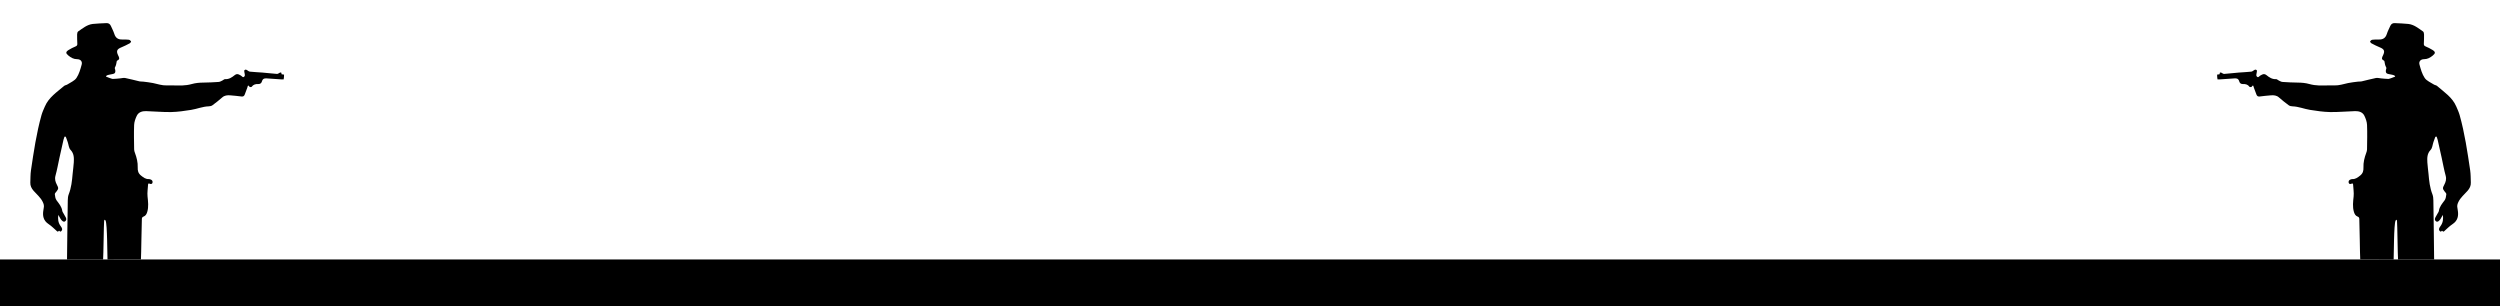
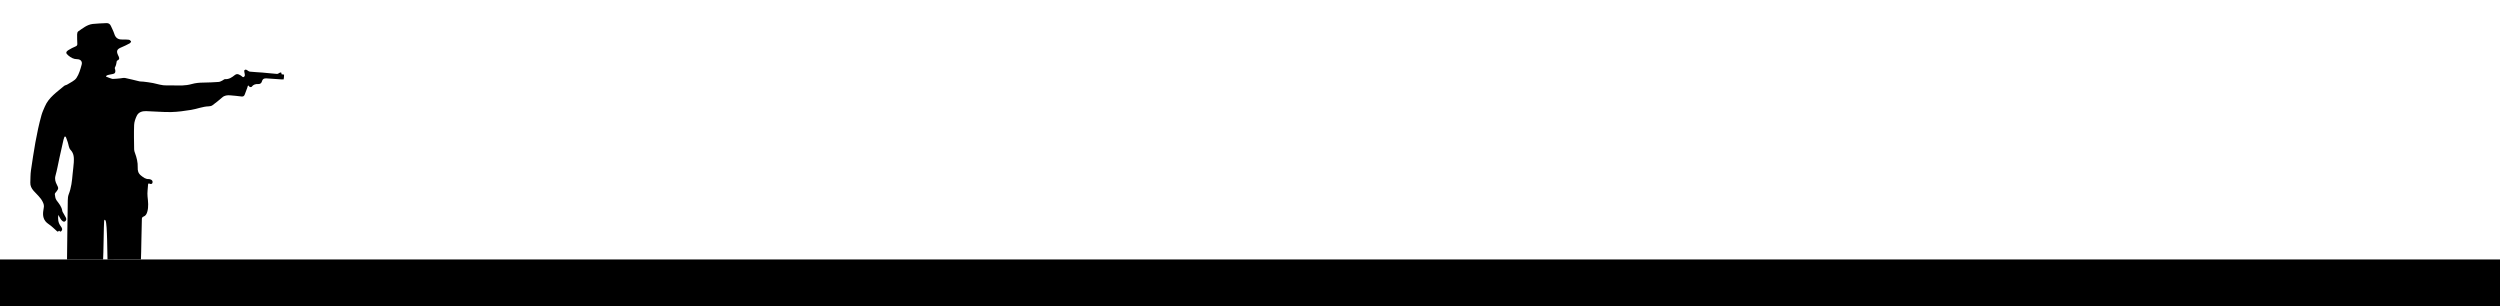
<svg xmlns="http://www.w3.org/2000/svg" id="Layer_1" x="0px" y="0px" viewBox="0 0 2840 348.04" xml:space="preserve">
  <g>
-     <path d="M2681.23,294.75c-0.36-4.78-0.75-41.3-1.06-46.08c-0.1-1.51-0.6-2.16-2.16-2.76c-2.11-0.8-3.22-2.74-3.93-5.12   c-1.78-5.94-0.94-11.75-0.35-17.72c0.43-4.38-0.35-8.88-0.59-13.32c-0.08-1.42-0.69-1.55-1.94-1.02c-1.35,0.58-2.81,0.43-3.14-1.3   c-0.3-1.61,0.43-2.93,2.11-3.5c0.62-0.21,1.28-0.5,1.9-0.47c3.73,0.19,6.2-1.75,9.04-4c3.27-2.59,3.91-5.62,3.78-9.09   c-0.23-5.88,1.16-11.37,3.19-16.79c0.46-1.23,0.87-2.58,0.88-3.88c0.11-9.26,0.39-18.53,0.01-27.78c-0.15-3.52-1.46-7.18-3.01-10.4   c-2.03-4.21-6.25-5.39-10.59-5.28c-9.48,0.25-18.97,1.23-28.44,1.05c-7.59-0.14-15.2-1.29-22.72-2.47   c-6.7-1.05-13.08-3.83-19.99-4.03c-1.43-0.04-3.09-0.38-4.2-1.2c-3.84-2.83-7.6-5.8-11.18-8.96c-2.63-2.33-5.7-2.54-8.8-2.36   c-4.46,0.25-8.89,0.91-13.33,1.37c-1.74,0.18-2.81-0.65-3.4-2.27c-0.94-2.61-1.91-5.2-2.91-7.78c-0.49-1.27-0.48-4.18-2.65-0.87   c-0.23,0.35-2.23,0.2-2.55-0.28c-1.72-2.58-4.46-3.07-6.96-2.95c-2.62,0.12-3.92-1.1-4.45-3.03c-1.06-3.86-3.91-3.59-6.75-3.32   c-4.29,0.4-8.44,0.48-12.72,0.87c-1.22,0.11-5.17,0.41-5.21,0.21c-0.28-1.55-0.55-3.63-0.46-5.46c0.01-0.2,2.67-0.2,2.73-0.38   c0.62-1.66-0.26-2.15,1.73-2.01c0.46,0.03,2.3,1.67,3.42,1.6c5.75-0.38,10.8-1.09,16.73-1.54c5.45-0.41,8.5-0.5,14.11-1.04   c2.39-0.23,4.12-3.6,6.2-1.71c0.97,0.88-0.73,4.58-0.34,6.32c0.13,0.57,1.53,2.57,2.86,1.1c0.89-0.99,2.15-1.6,3.33-2.21   c1.86-0.98,3.41-1.08,5.38,0.52c3.05,2.48,6.39,4.76,10.79,4.47c1.01-0.07,2.08,1.12,3.17,1.62c1.33,0.61,2.69,1.47,4.08,1.57   c5.8,0.4,11.62,0.7,17.43,0.75c4.51,0.04,8.89,0.41,13.28,1.66c3.48,0.98,7.17,1.47,10.79,1.6c5.82,0.21,11.66-0.27,17.48-0.05   c5.46,0.2,10.46-1.61,15.64-2.69c3.72-0.77,7.52-1.15,11.29-1.63c1.31-0.17,2.69,0.04,3.97-0.26c5.46-1.24,10.86-2.76,16.35-3.85   c1.84-0.36,3.87,0.27,5.82,0.43c2.79,0.24,5.57,0.6,8.36,0.63c1.02,0.01,6.59-2.21,7.61-2.64c0.25-2.58-8.33-2.22-9.83-3.92   c-1.66-1.88-0.14-5.18-0.08-5.75c0.08-0.73-1.47-2.33-1.9-5.8c-0.12-0.95-0.29-2.44-0.89-2.71c-3.57-1.64-2.07-3.81-0.98-6.12   c2.29-4.88,1.26-6.95-3.91-9.02c-3.21-1.29-6.31-2.89-9.37-4.53c-0.73-0.39-1.66-1.9-1.45-2.22c0.54-0.83,1.6-1.7,2.55-1.81   c2.47-0.31,4.99-0.32,7.48-0.26c4.55,0.11,7.5-1.72,8.93-6.24c1-3.15,2.58-6.12,3.93-9.15c0.98-2.2,2.61-3.38,5.1-3.23   c5.15,0.3,10.33,0.34,15.45,0.93c6.55,0.76,11.5,5.01,16.69,8.56c0.81,0.56,1.1,2.29,1.13,3.5c0.07,3.49-0.08,6.99-0.23,10.48   c-0.07,1.54,0.46,2.35,1.95,2.98c2.74,1.17,5.45,2.47,7.96,4.06c3.45,2.18,3.39,3.75,0.22,6.32c-2.88,2.34-5.82,4.12-9.84,4.13   c-3.94,0-6.22,2.54-5.24,6.16c1.43,5.25,2.96,10.78,5.93,15.18c2.24,3.31,6.79,5.08,10.39,7.42c1.09,0.71,2.65,0.78,3.6,1.6   c8.12,7.04,17.45,12.98,21.89,23.43c1.36,3.2,2.88,6.39,3.81,9.72c5.75,20.55,8.83,41.63,11.96,62.69   c0.68,4.59,0.55,9.3,0.75,13.96c0.16,3.69-1.3,6.58-3.75,9.4c-3.57,4.09-7.92,7.53-10.37,12.62c-1.08,2.23-1.68,4.28-1.14,6.67   c0.18,0.81,0.24,1.65,0.38,2.47c1.14,6.53,0.17,12.08-5.98,16.11c-3.57,2.34-6.56,5.55-9.81,8.37c-0.33,0-0.67,0-1,0   c-0.67-0.96-1.33-1.3-2,0c-0.33,0-0.67,0-1,0c-2.6-2.02-1.25-4.23,0.08-5.97c3.03-3.99,3.49-8.36,2.76-13.06l0.31-0.11l-0.22,0.11   c-0.64,1.15-1.27,2.31-1.94,3.45c-0.5,0.85-0.94,1.8-1.63,2.48c-1.14,1.12-2.37,2.74-4.23,1.48c-1.64-1.11-1.57-2.82-0.71-4.45   c0.77-1.46,1.65-2.86,2.44-4.31c0.55-1.01,1.35-2.01,1.51-3.09c0.7-4.83,3.72-8.25,6.49-11.97c1.36-1.82,1.7-4.57,1.97-6.96   c0.11-0.95-1.14-2.11-1.9-3.08c-2.41-3.11-2.44-3.93-0.52-7.53c1.74-3.26,2.77-6.48,1.67-10.44c-1.86-6.69-3.04-13.56-4.53-20.35   c-1.5-6.81-3.02-13.61-4.56-20.4c-0.22-0.96-0.54-1.91-0.9-2.83c-0.15-0.38-0.57-0.98-0.78-0.95c-0.42,0.06-0.98,0.42-1.13,0.8   c-0.73,1.83-1.36,3.71-2,5.58c-1.01,2.98-1.19,6.73-3.16,8.79c-4.12,4.32-4,9.24-3.73,14.35c0.23,4.31,0.94,8.59,1.31,12.89   c0.68,7.95,1.5,15.85,4.48,23.39c0.83,2.1,0.97,4.55,1.04,6.85c0.36,11.78,0.59,55.32,0.86,67.11c-13.67,0-27.33,0-41,0   c-0.39-4.12-0.76-39.99-1.18-44.1c-0.04-0.39-0.41-0.75-0.62-1.12c-0.33,0.3-0.76,0.55-0.96,0.92c-2.11,3.94-1.94,40.04-2.23,44.31   C2706.56,294.75,2693.89,294.75,2681.23,294.75z" />
-   </g>
+     </g>
  <g>
    <path d="M160.1,294.75c0.36-4.78,0.75-41.3,1.06-46.08c0.1-1.51,0.6-2.16,2.16-2.76c2.11-0.8,3.22-2.74,3.93-5.12   c1.78-5.94,0.94-11.75,0.35-17.72c-0.43-4.38,0.35-8.88,0.59-13.32c0.08-1.42,0.69-1.55,1.94-1.02c1.35,0.58,2.81,0.43,3.14-1.3   c0.3-1.61-0.43-2.93-2.11-3.5c-0.62-0.21-1.28-0.5-1.9-0.47c-3.73,0.19-6.2-1.75-9.04-4c-3.27-2.59-3.91-5.62-3.78-9.09   c0.23-5.88-1.16-11.37-3.19-16.79c-0.46-1.23-0.87-2.58-0.88-3.88c-0.11-9.26-0.39-18.53-0.01-27.78c0.15-3.52,1.46-7.18,3.01-10.4   c2.03-4.21,6.25-5.39,10.59-5.28c9.48,0.25,18.97,1.23,28.44,1.05c7.59-0.14,15.2-1.29,22.72-2.47c6.7-1.05,13.08-3.83,19.99-4.03   c1.43-0.04,3.09-0.38,4.2-1.2c3.84-2.83,7.6-5.8,11.18-8.96c2.63-2.33,5.7-2.54,8.8-2.36c4.46,0.25,8.89,0.91,13.33,1.37   c1.74,0.18,2.81-0.65,3.4-2.27c0.94-2.61,1.91-5.2,2.91-7.78c0.49-1.27,0.48-4.18,2.65-0.87c0.23,0.35,2.23,0.2,2.55-0.28   c1.72-2.58,4.46-3.07,6.96-2.95c2.62,0.12,3.92-1.1,4.45-3.03c1.06-3.86,3.91-3.59,6.75-3.32c4.29,0.4,8.43,0.48,12.72,0.87   c1.22,0.11,5.17,0.41,5.21,0.21c0.28-1.55,0.55-3.63,0.46-5.46c-0.01-0.2-2.67-0.2-2.73-0.38c-0.62-1.66,0.26-2.15-1.73-2.01   c-0.46,0.03-2.3,1.67-3.42,1.6c-5.75-0.38-10.8-1.09-16.73-1.54c-5.45-0.41-8.5-0.5-14.11-1.04c-2.39-0.23-4.12-3.6-6.2-1.71   c-0.97,0.88,0.73,4.58,0.34,6.32c-0.13,0.57-1.53,2.57-2.86,1.1c-0.89-0.99-2.15-1.6-3.33-2.21c-1.86-0.98-3.41-1.08-5.38,0.52   c-3.05,2.48-6.39,4.76-10.79,4.47c-1.01-0.07-2.08,1.12-3.17,1.62c-1.33,0.61-2.69,1.47-4.08,1.57c-5.8,0.4-11.62,0.7-17.43,0.75   c-4.51,0.04-8.89,0.41-13.28,1.66c-3.48,0.98-7.17,1.47-10.79,1.6c-5.82,0.21-11.66-0.27-17.48-0.05   c-5.46,0.2-10.46-1.61-15.64-2.69c-3.72-0.77-7.52-1.15-11.3-1.63c-1.31-0.17-2.69,0.04-3.97-0.26   c-5.46-1.24-10.86-2.76-16.35-3.85c-1.84-0.36-3.87,0.27-5.82,0.43c-2.79,0.24-5.57,0.6-8.36,0.63c-1.02,0.01-6.59-2.21-7.61-2.64   c-0.25-2.58,8.33-2.22,9.83-3.92c1.66-1.88,0.14-5.18,0.08-5.75c-0.08-0.73,1.47-2.33,1.9-5.8c0.12-0.95,0.29-2.44,0.89-2.71   c3.57-1.64,2.07-3.81,0.98-6.12c-2.29-4.88-1.26-6.95,3.91-9.02c3.21-1.29,6.31-2.89,9.37-4.53c0.73-0.39,1.66-1.9,1.45-2.22   c-0.54-0.83-1.6-1.7-2.55-1.81c-2.47-0.31-4.99-0.32-7.48-0.26c-4.55,0.11-7.5-1.72-8.93-6.24c-1-3.15-2.58-6.12-3.93-9.15   c-0.98-2.2-2.61-3.38-5.1-3.23c-5.15,0.3-10.33,0.34-15.45,0.93c-6.55,0.76-11.5,5.01-16.69,8.56c-0.81,0.56-1.1,2.29-1.13,3.5   c-0.07,3.49,0.08,6.99,0.23,10.48c0.07,1.54-0.46,2.35-1.95,2.98c-2.74,1.17-5.45,2.47-7.96,4.06c-3.45,2.18-3.39,3.75-0.22,6.32   c2.88,2.34,5.82,4.12,9.84,4.13c3.94,0,6.22,2.54,5.24,6.16c-1.43,5.25-2.96,10.78-5.93,15.18c-2.24,3.31-6.79,5.08-10.38,7.42   c-1.09,0.71-2.65,0.78-3.6,1.6C64.73,104.6,55.4,110.54,50.96,121c-1.36,3.2-2.88,6.39-3.81,9.72   c-5.75,20.55-8.83,41.63-11.96,62.69c-0.68,4.59-0.55,9.3-0.75,13.96c-0.16,3.69,1.3,6.58,3.75,9.4   c3.57,4.09,7.92,7.53,10.37,12.62c1.08,2.23,1.68,4.28,1.14,6.67c-0.18,0.81-0.24,1.65-0.38,2.47c-1.14,6.53-0.17,12.08,5.98,16.11   c3.57,2.34,6.56,5.55,9.81,8.37c0.33,0,0.67,0,1,0c0.67-0.96,1.33-1.3,2,0c0.33,0,0.67,0,1,0c2.6-2.02,1.25-4.23-0.08-5.97   c-3.03-3.99-3.49-8.36-2.76-13.06l-0.31-0.11l0.22,0.11c0.64,1.15,1.27,2.31,1.94,3.45c0.5,0.85,0.94,1.8,1.63,2.48   c1.14,1.12,2.37,2.74,4.23,1.48c1.64-1.11,1.57-2.82,0.71-4.45c-0.77-1.46-1.65-2.86-2.44-4.31c-0.55-1.01-1.35-2.01-1.51-3.09   c-0.7-4.83-3.72-8.25-6.49-11.97c-1.36-1.82-1.7-4.57-1.97-6.96c-0.11-0.95,1.14-2.11,1.9-3.08c2.41-3.11,2.44-3.93,0.52-7.53   c-1.74-3.26-2.77-6.48-1.67-10.44c1.86-6.69,3.04-13.56,4.53-20.35c1.5-6.81,3.02-13.61,4.56-20.4c0.22-0.96,0.54-1.91,0.9-2.83   c0.15-0.38,0.57-0.98,0.78-0.95c0.42,0.06,0.98,0.42,1.13,0.8c0.73,1.83,1.36,3.71,2,5.58c1.01,2.98,1.19,6.73,3.16,8.79   c4.12,4.32,4,9.24,3.73,14.35c-0.23,4.31-0.94,8.59-1.31,12.89c-0.68,7.95-1.5,15.85-4.48,23.39c-0.83,2.1-0.97,4.55-1.04,6.85   c-0.36,11.78-0.59,55.32-0.86,67.11c13.67,0,27.33,0,41,0c0.39-4.12,0.76-39.99,1.18-44.1c0.04-0.39,0.41-0.75,0.62-1.12   c0.33,0.3,0.76,0.55,0.96,0.92c2.11,3.94,1.94,40.04,2.23,44.31C134.77,294.75,147.43,294.75,160.1,294.75z" />
  </g>
  <rect y="294.75" width="2840" height="106.59" />
</svg>